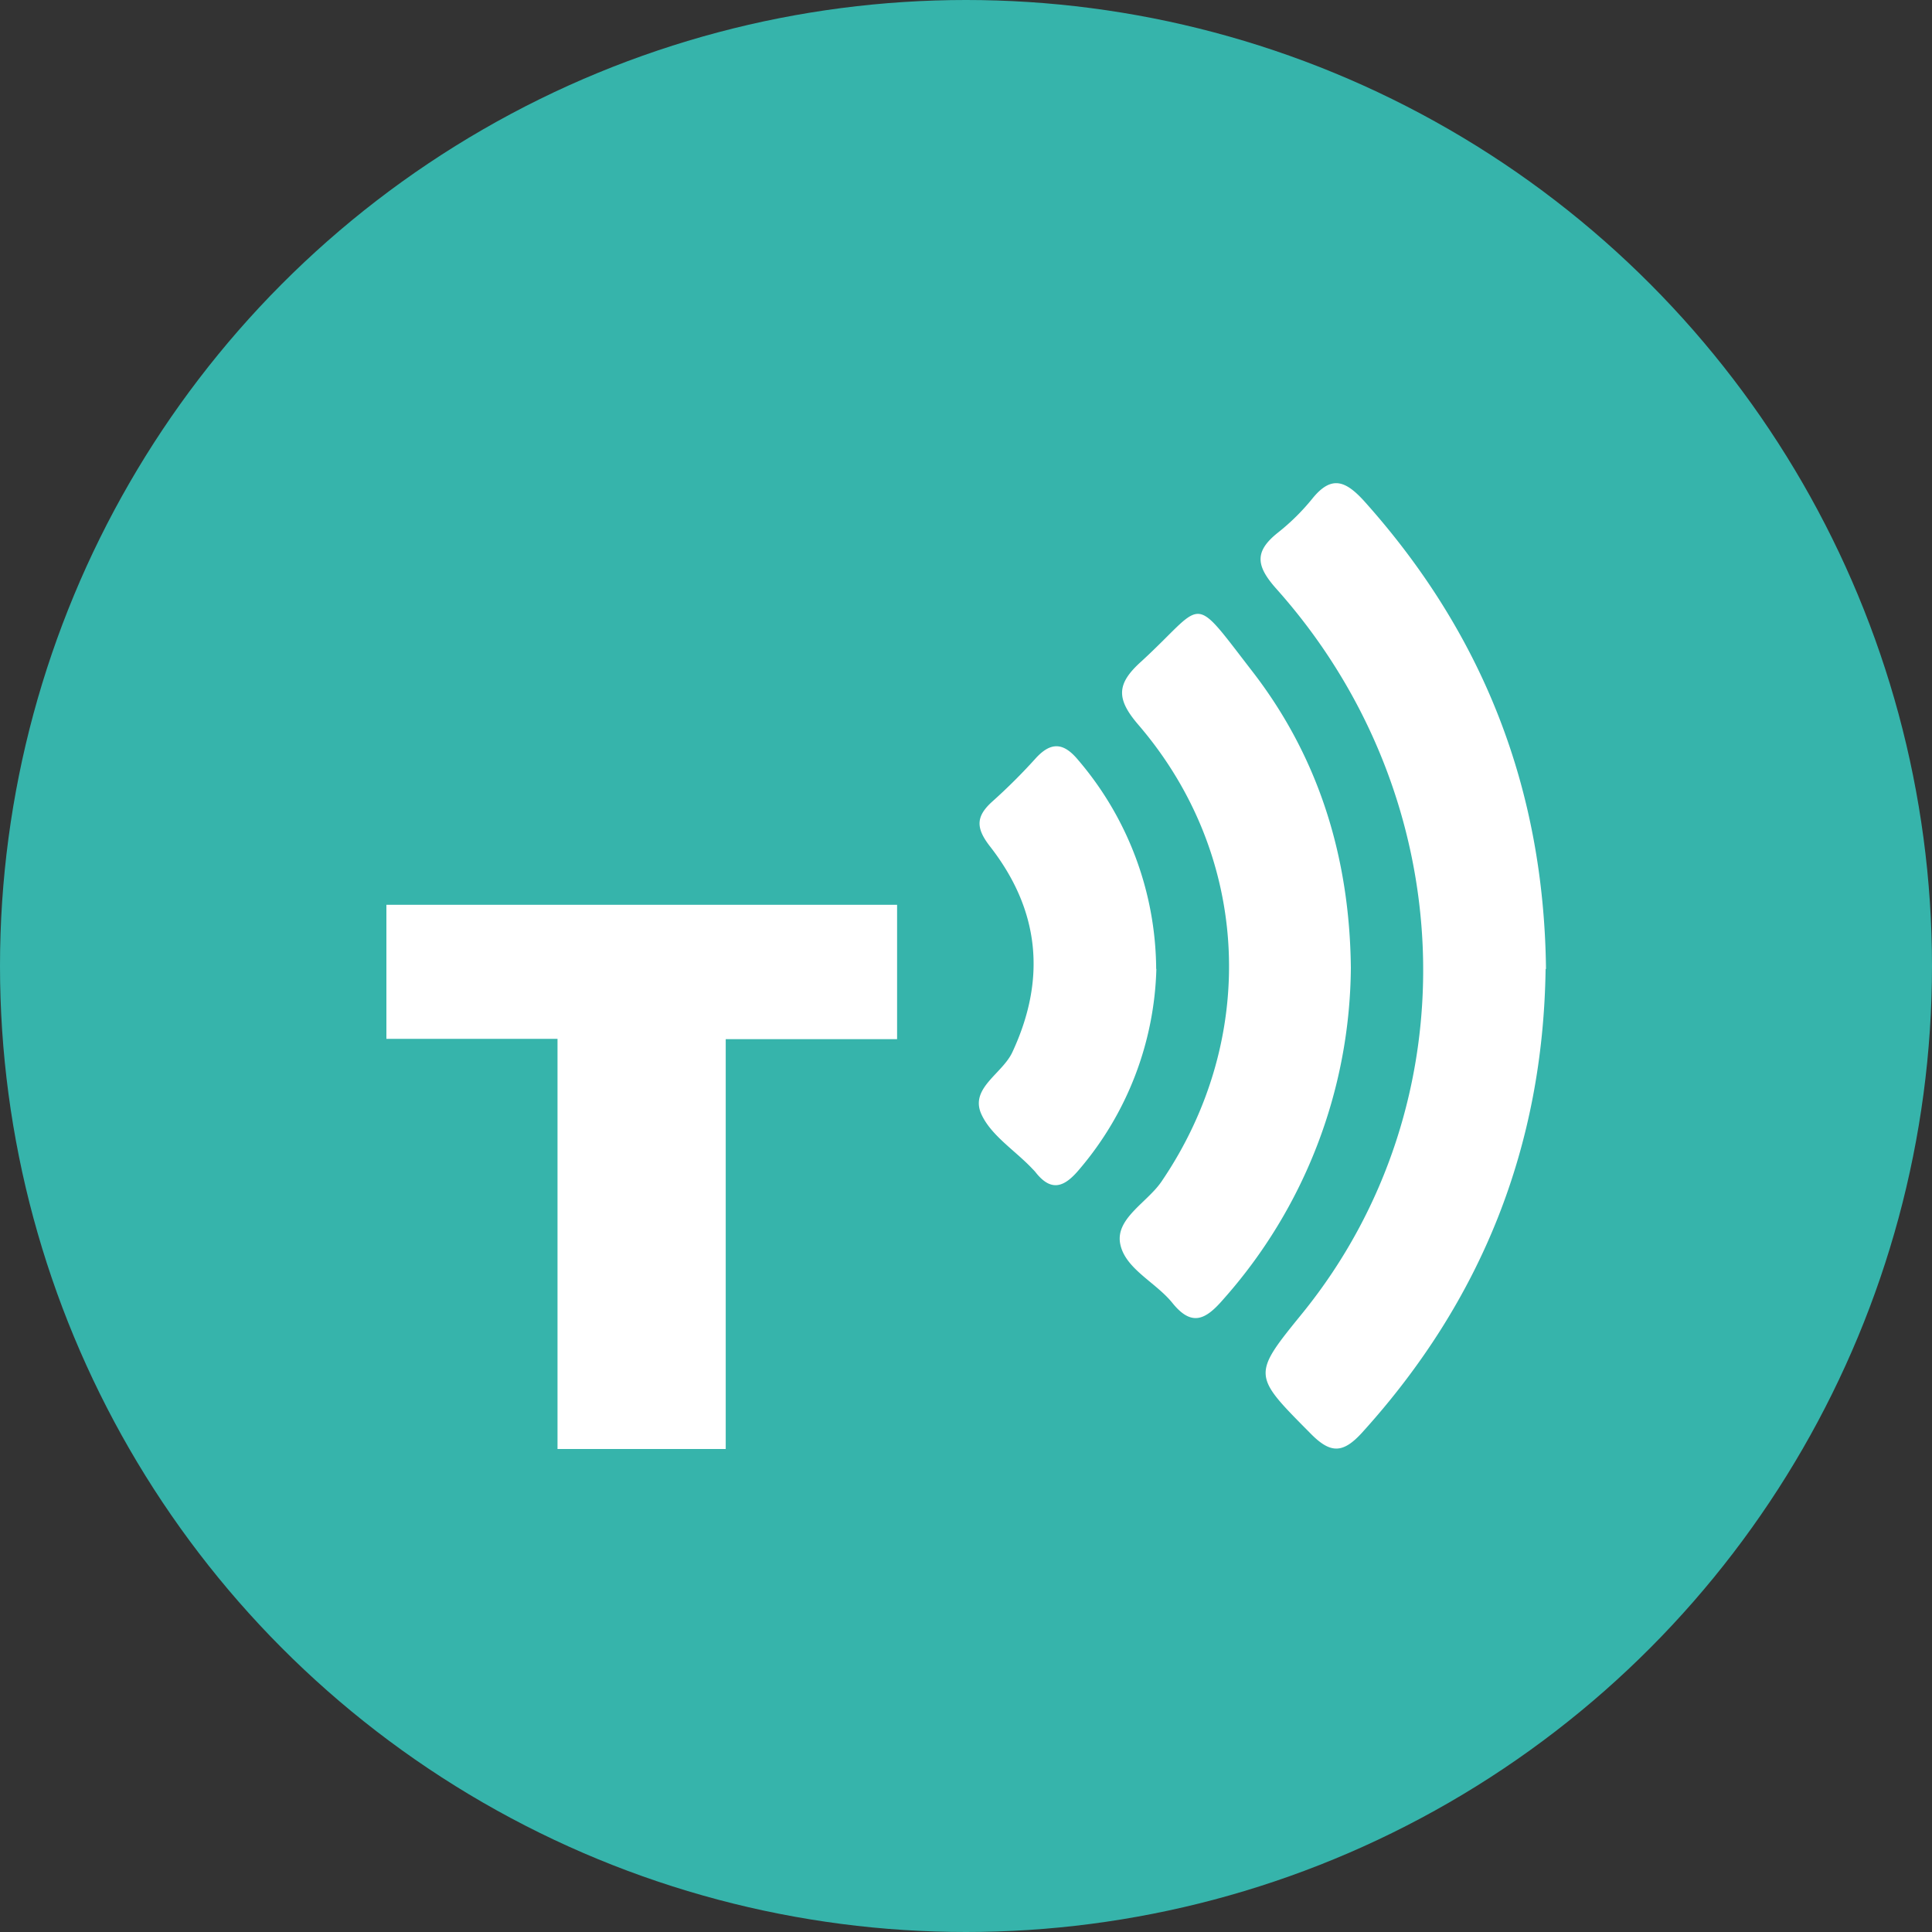
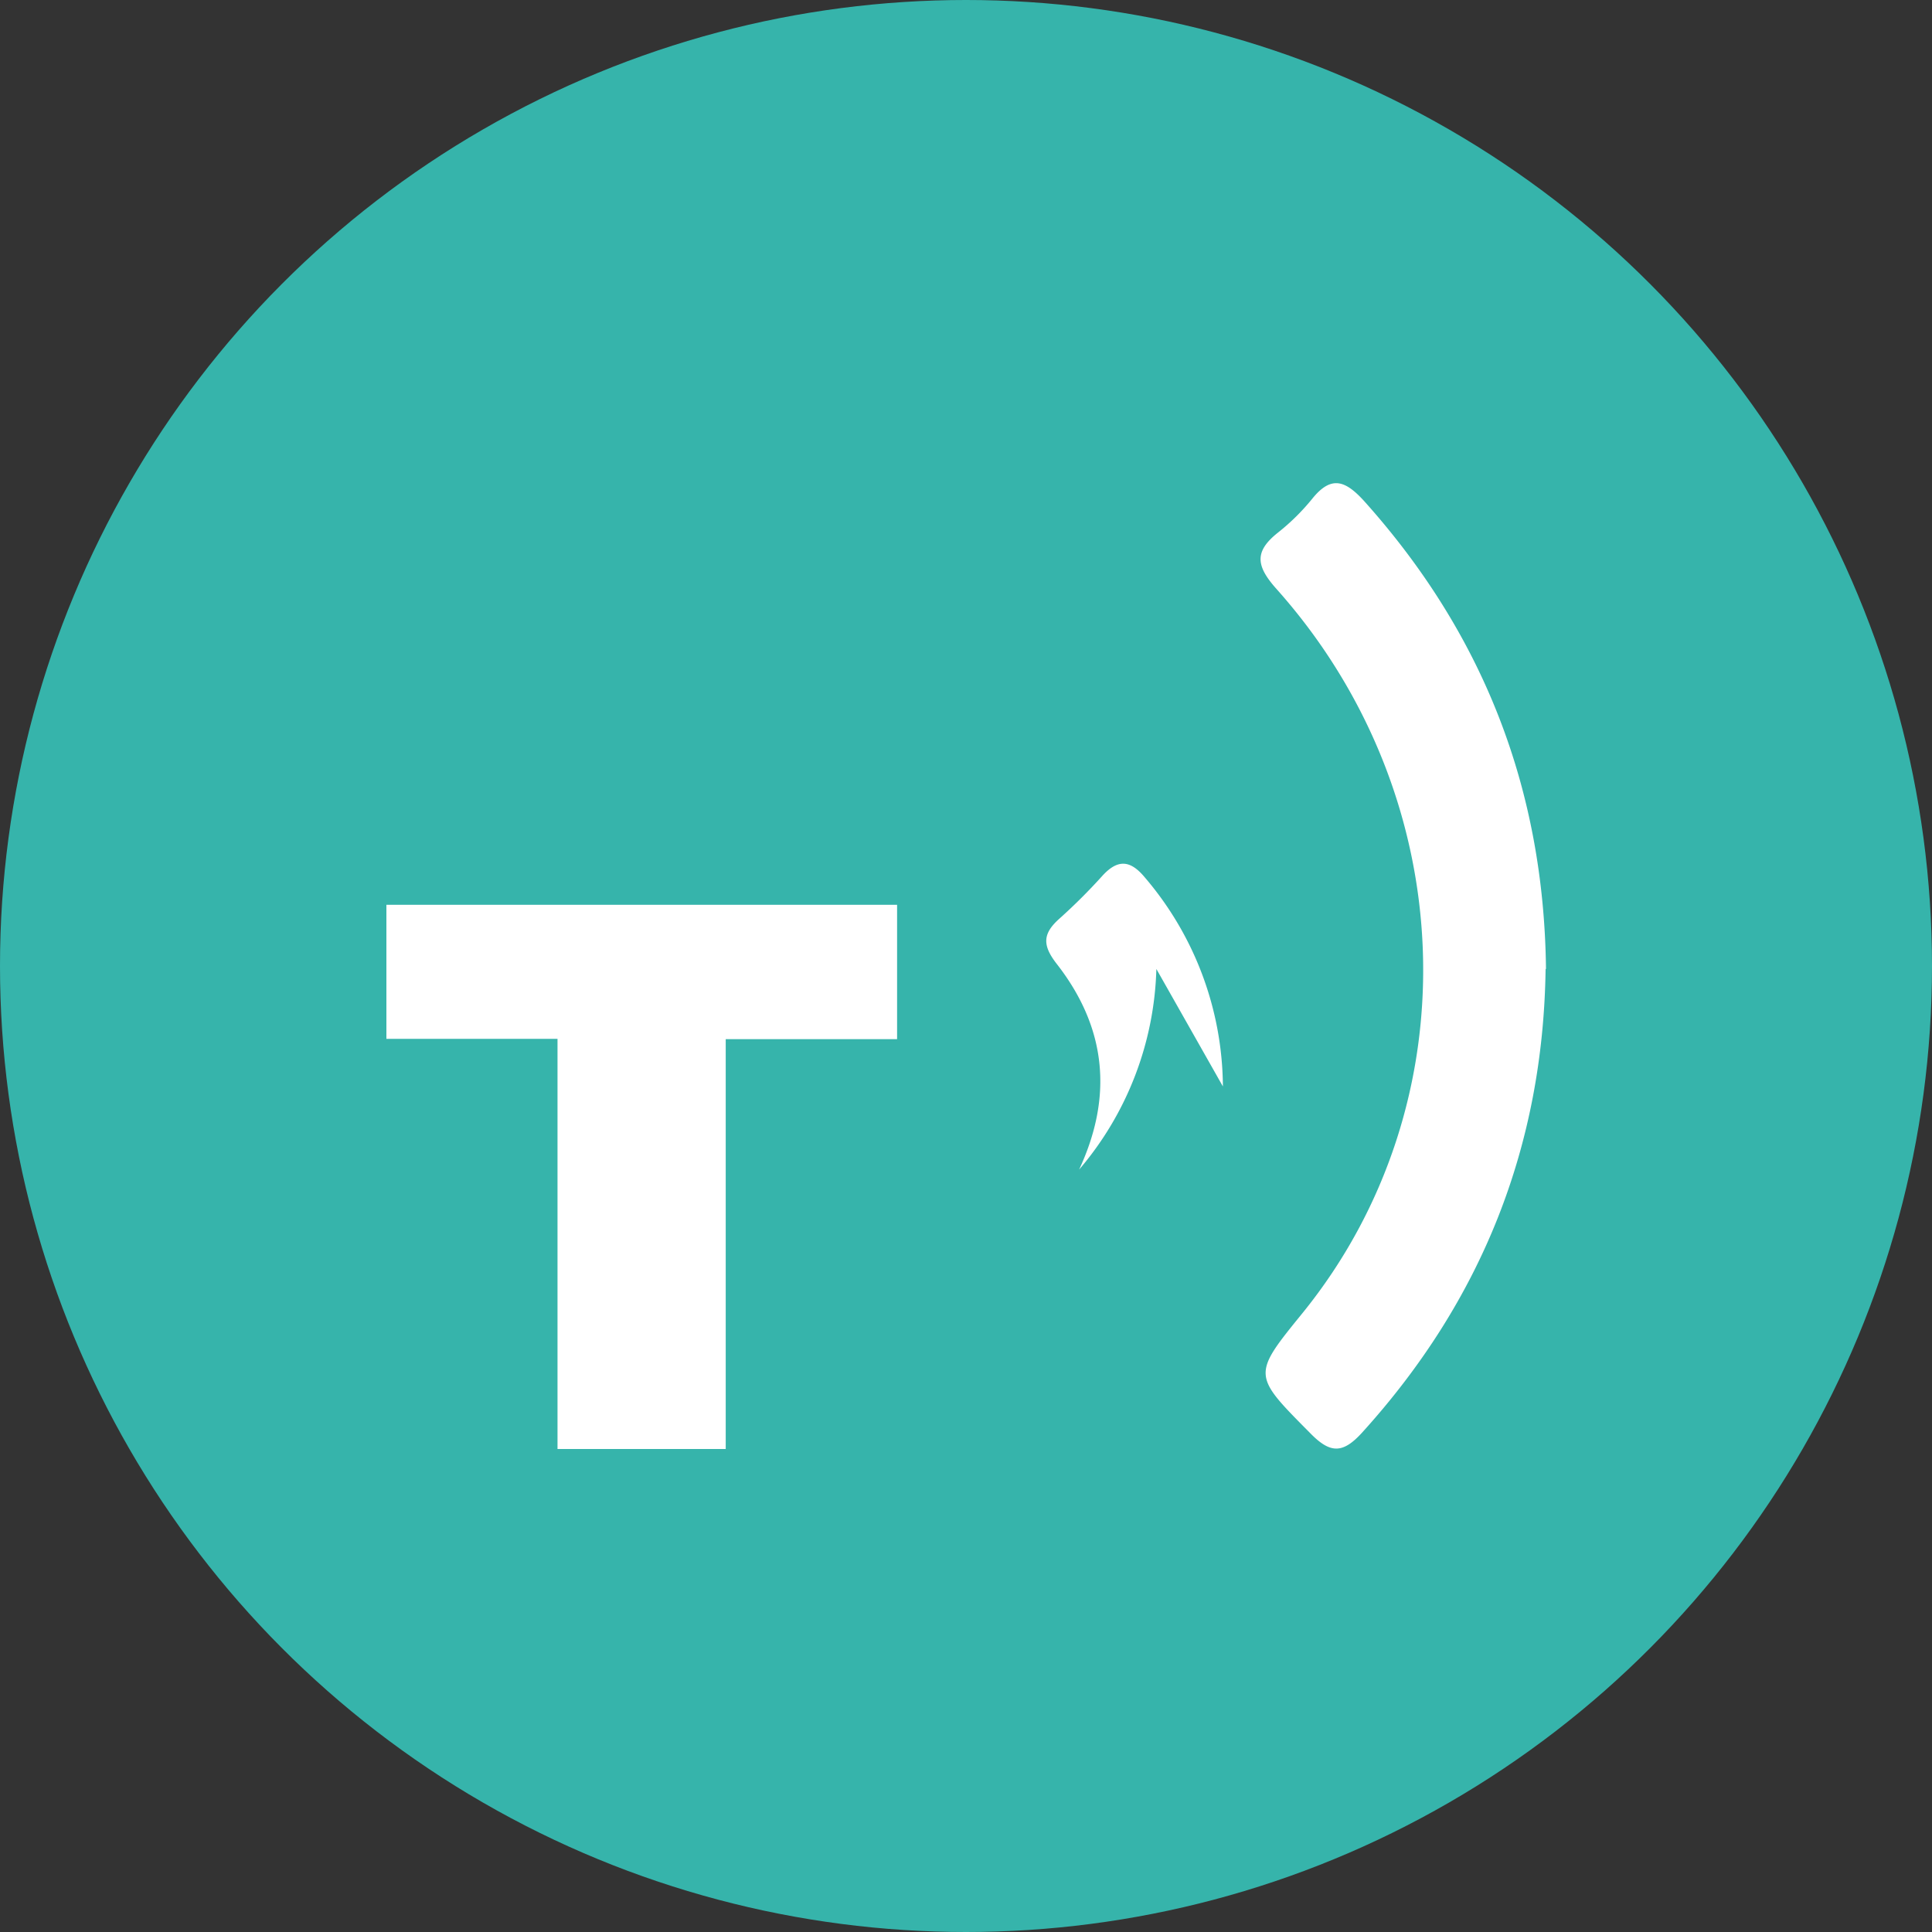
<svg xmlns="http://www.w3.org/2000/svg" id="Layer_1" data-name="Layer 1" viewBox="0 0 300 300" width="300" height="300">
  <rect x="0" y="0" width="300" height="300" fill="#333333" stroke="none" />
  <defs>
    <clipPath id="bz_circular_clip">
      <circle cx="150.0" cy="150.0" r="150.0" />
    </clipPath>
  </defs>
  <g clip-path="url(#bz_circular_clip)">
    <rect x="-1.5" y="-1.5" width="303" height="303" fill="#36b4ab" />
    <path d="M240,150.47q-.57,41.21-28.51,72c-3,3.29-4.93,3.24-8,.11-9-9.08-9.11-9-1.29-18.62,26.45-32.57,24.85-80.22-4-112.52-3.21-3.6-3.44-5.83.28-8.77a34,34,0,0,0,5.32-5.27c2.95-3.64,5.14-2.75,8,.38,18.49,20.6,27.94,44.68,28.26,72.67Z" fill="#fff" />
-     <path d="M209.76,150.24a78.33,78.33,0,0,1-19.88,51.6c-2.73,3.15-4.87,4.16-7.84.47-2.61-3.23-7.37-5.31-8.1-9.2s4.14-6.36,6.37-9.57c15.11-22.13,14-50.57-3.55-71-3.44-4-3.4-6.32.34-9.72,10.17-9.29,7.66-11.12,17.23,1.26,10.46,13.44,15.24,29.07,15.43,46.15Z" fill="#fff" />
-     <path d="M179.56,150.46a50,50,0,0,1-12,31.16c-2.29,2.73-4.32,3.52-6.77.39-.2-.25-.44-.47-.68-.73-2.65-2.74-6.3-5.06-7.75-8.33-1.76-4,3.3-6.23,4.84-9.57q8-17.17-3.41-31.87c-2.27-2.89-2.33-4.7.33-7.08a88.23,88.23,0,0,0,6.71-6.69c2.36-2.58,4.31-2.45,6.54.22a50.38,50.38,0,0,1,12.16,32.5Z" fill="#fff" />
+     <path d="M179.56,150.46a50,50,0,0,1-12,31.16q8-17.17-3.41-31.87c-2.27-2.89-2.33-4.7.33-7.08a88.23,88.23,0,0,0,6.71-6.69c2.36-2.58,4.31-2.45,6.54.22a50.38,50.38,0,0,1,12.16,32.5Z" fill="#fff" />
    <path d="M60,140.5h79.3v20.86H112.69V225H86.57V161.31H60V140.5Z" fill="#fff" />
  </g>
</svg>